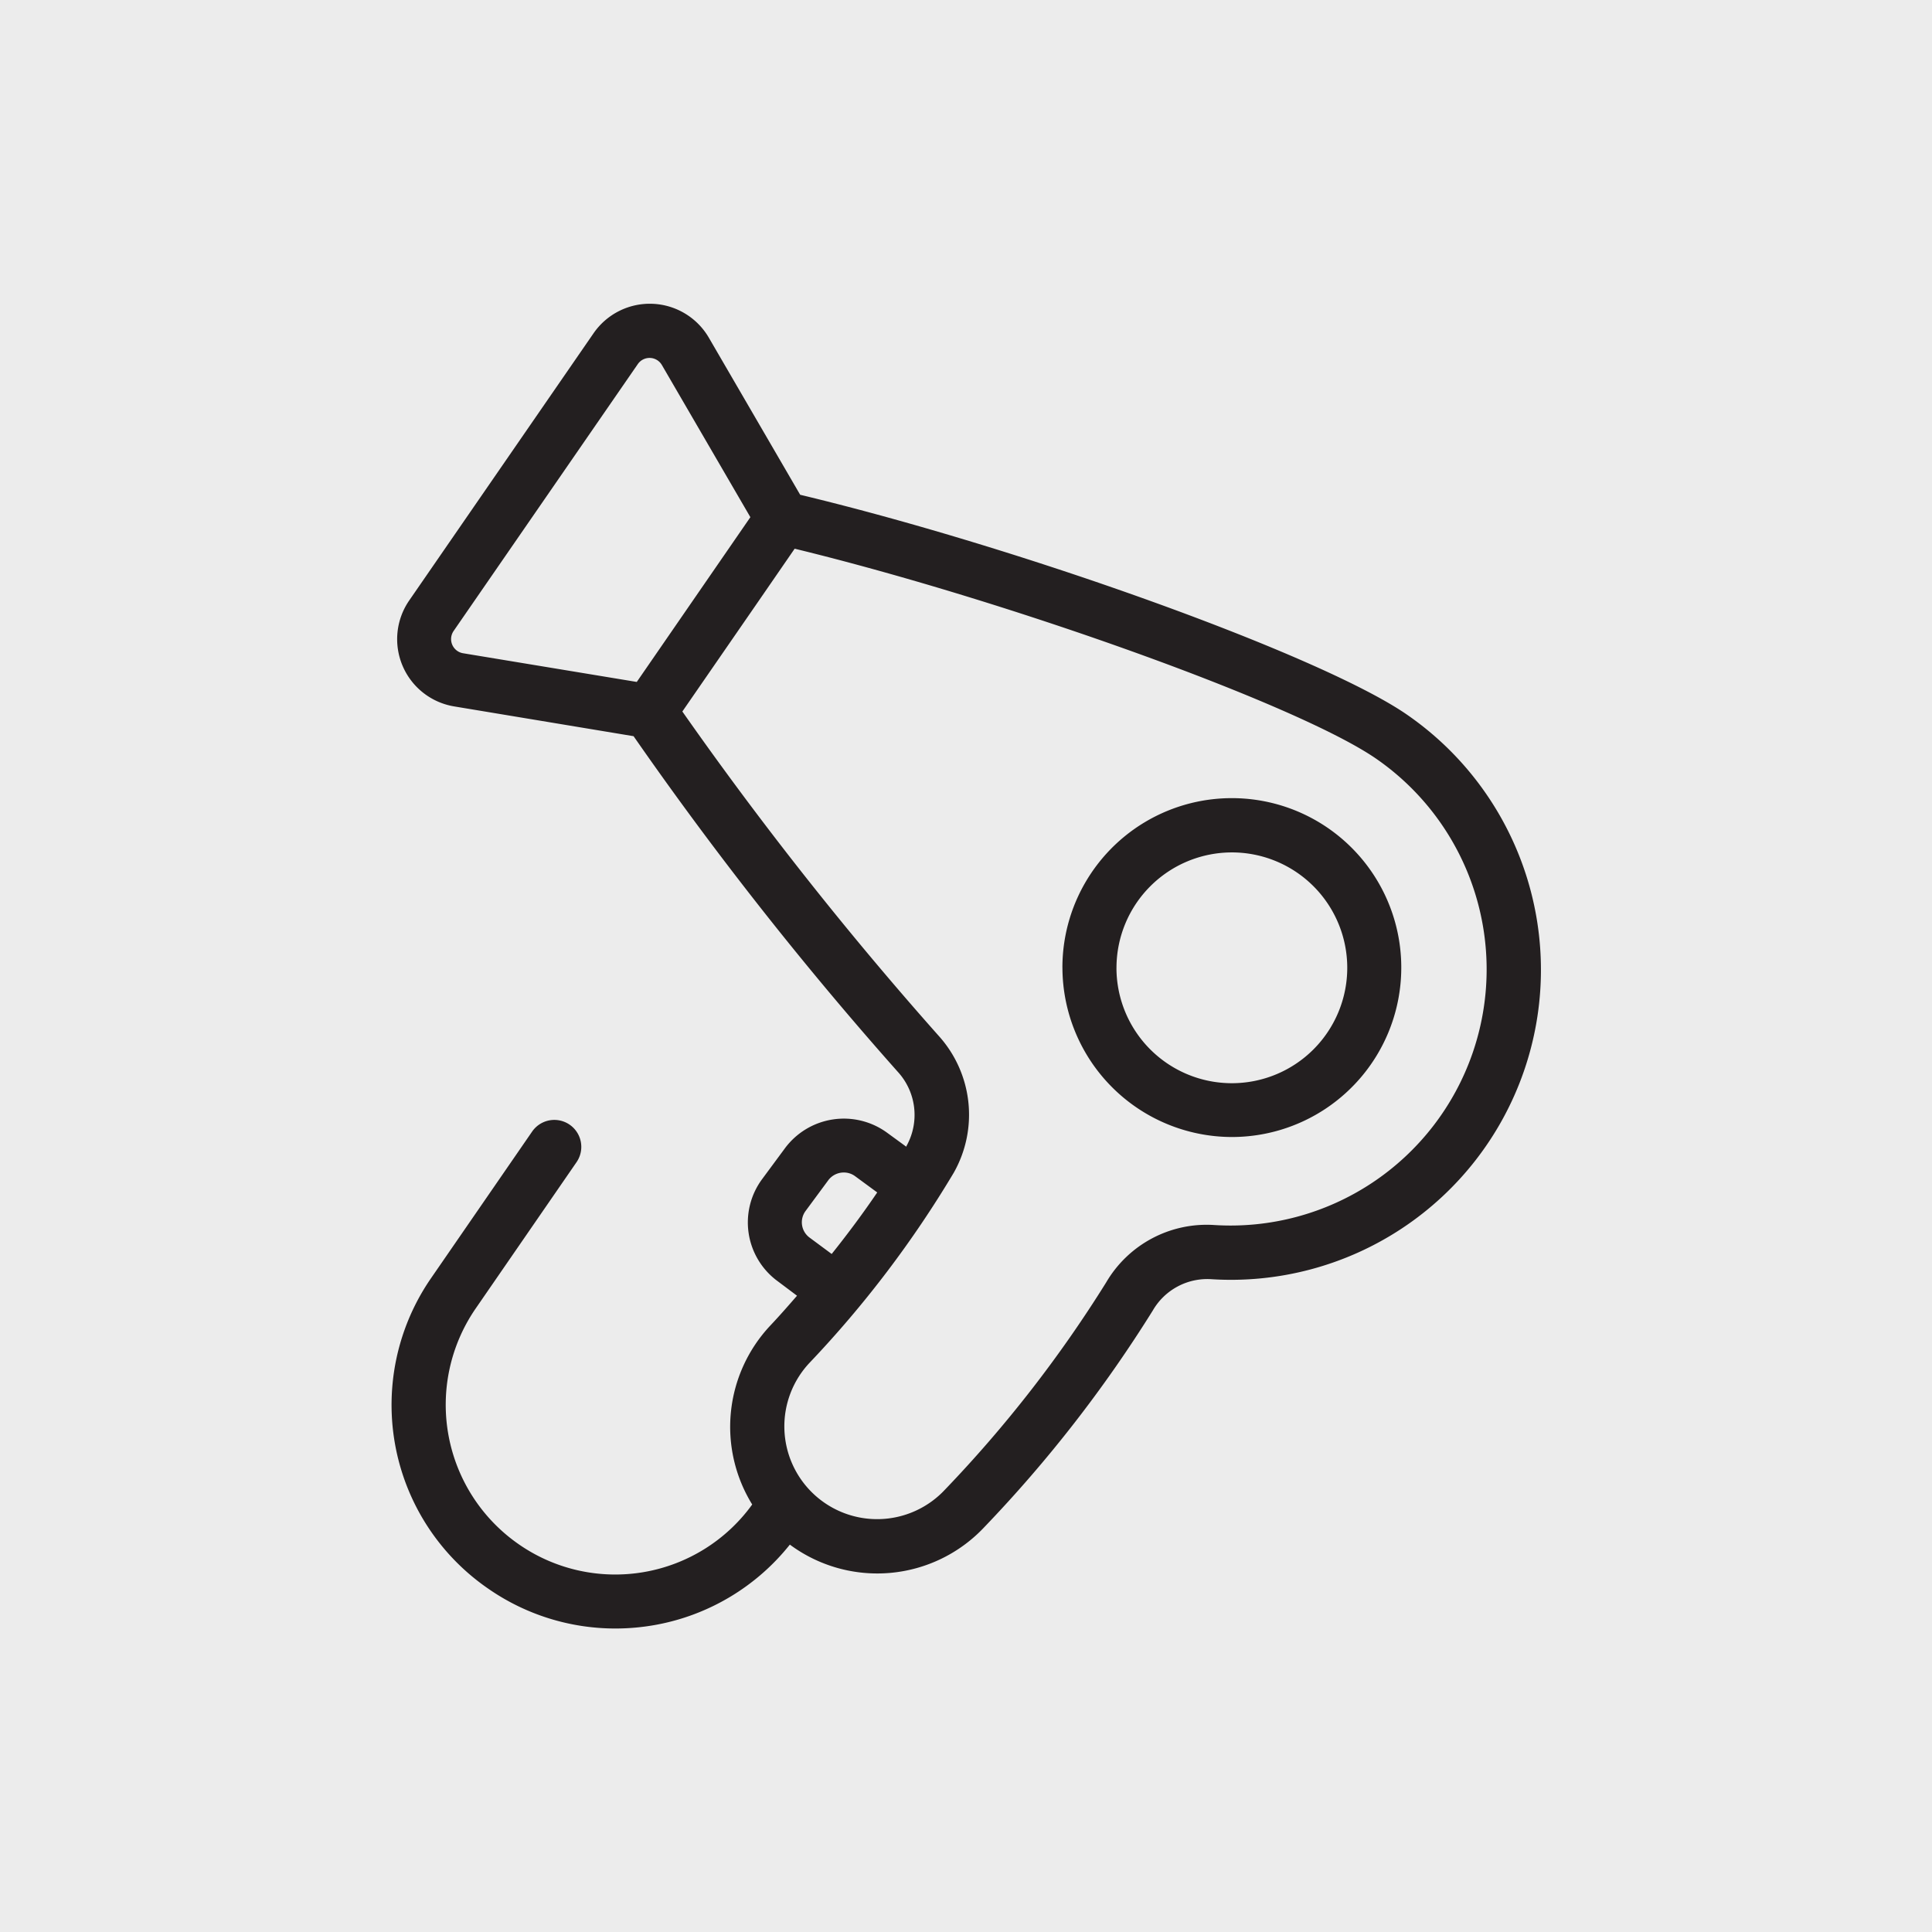
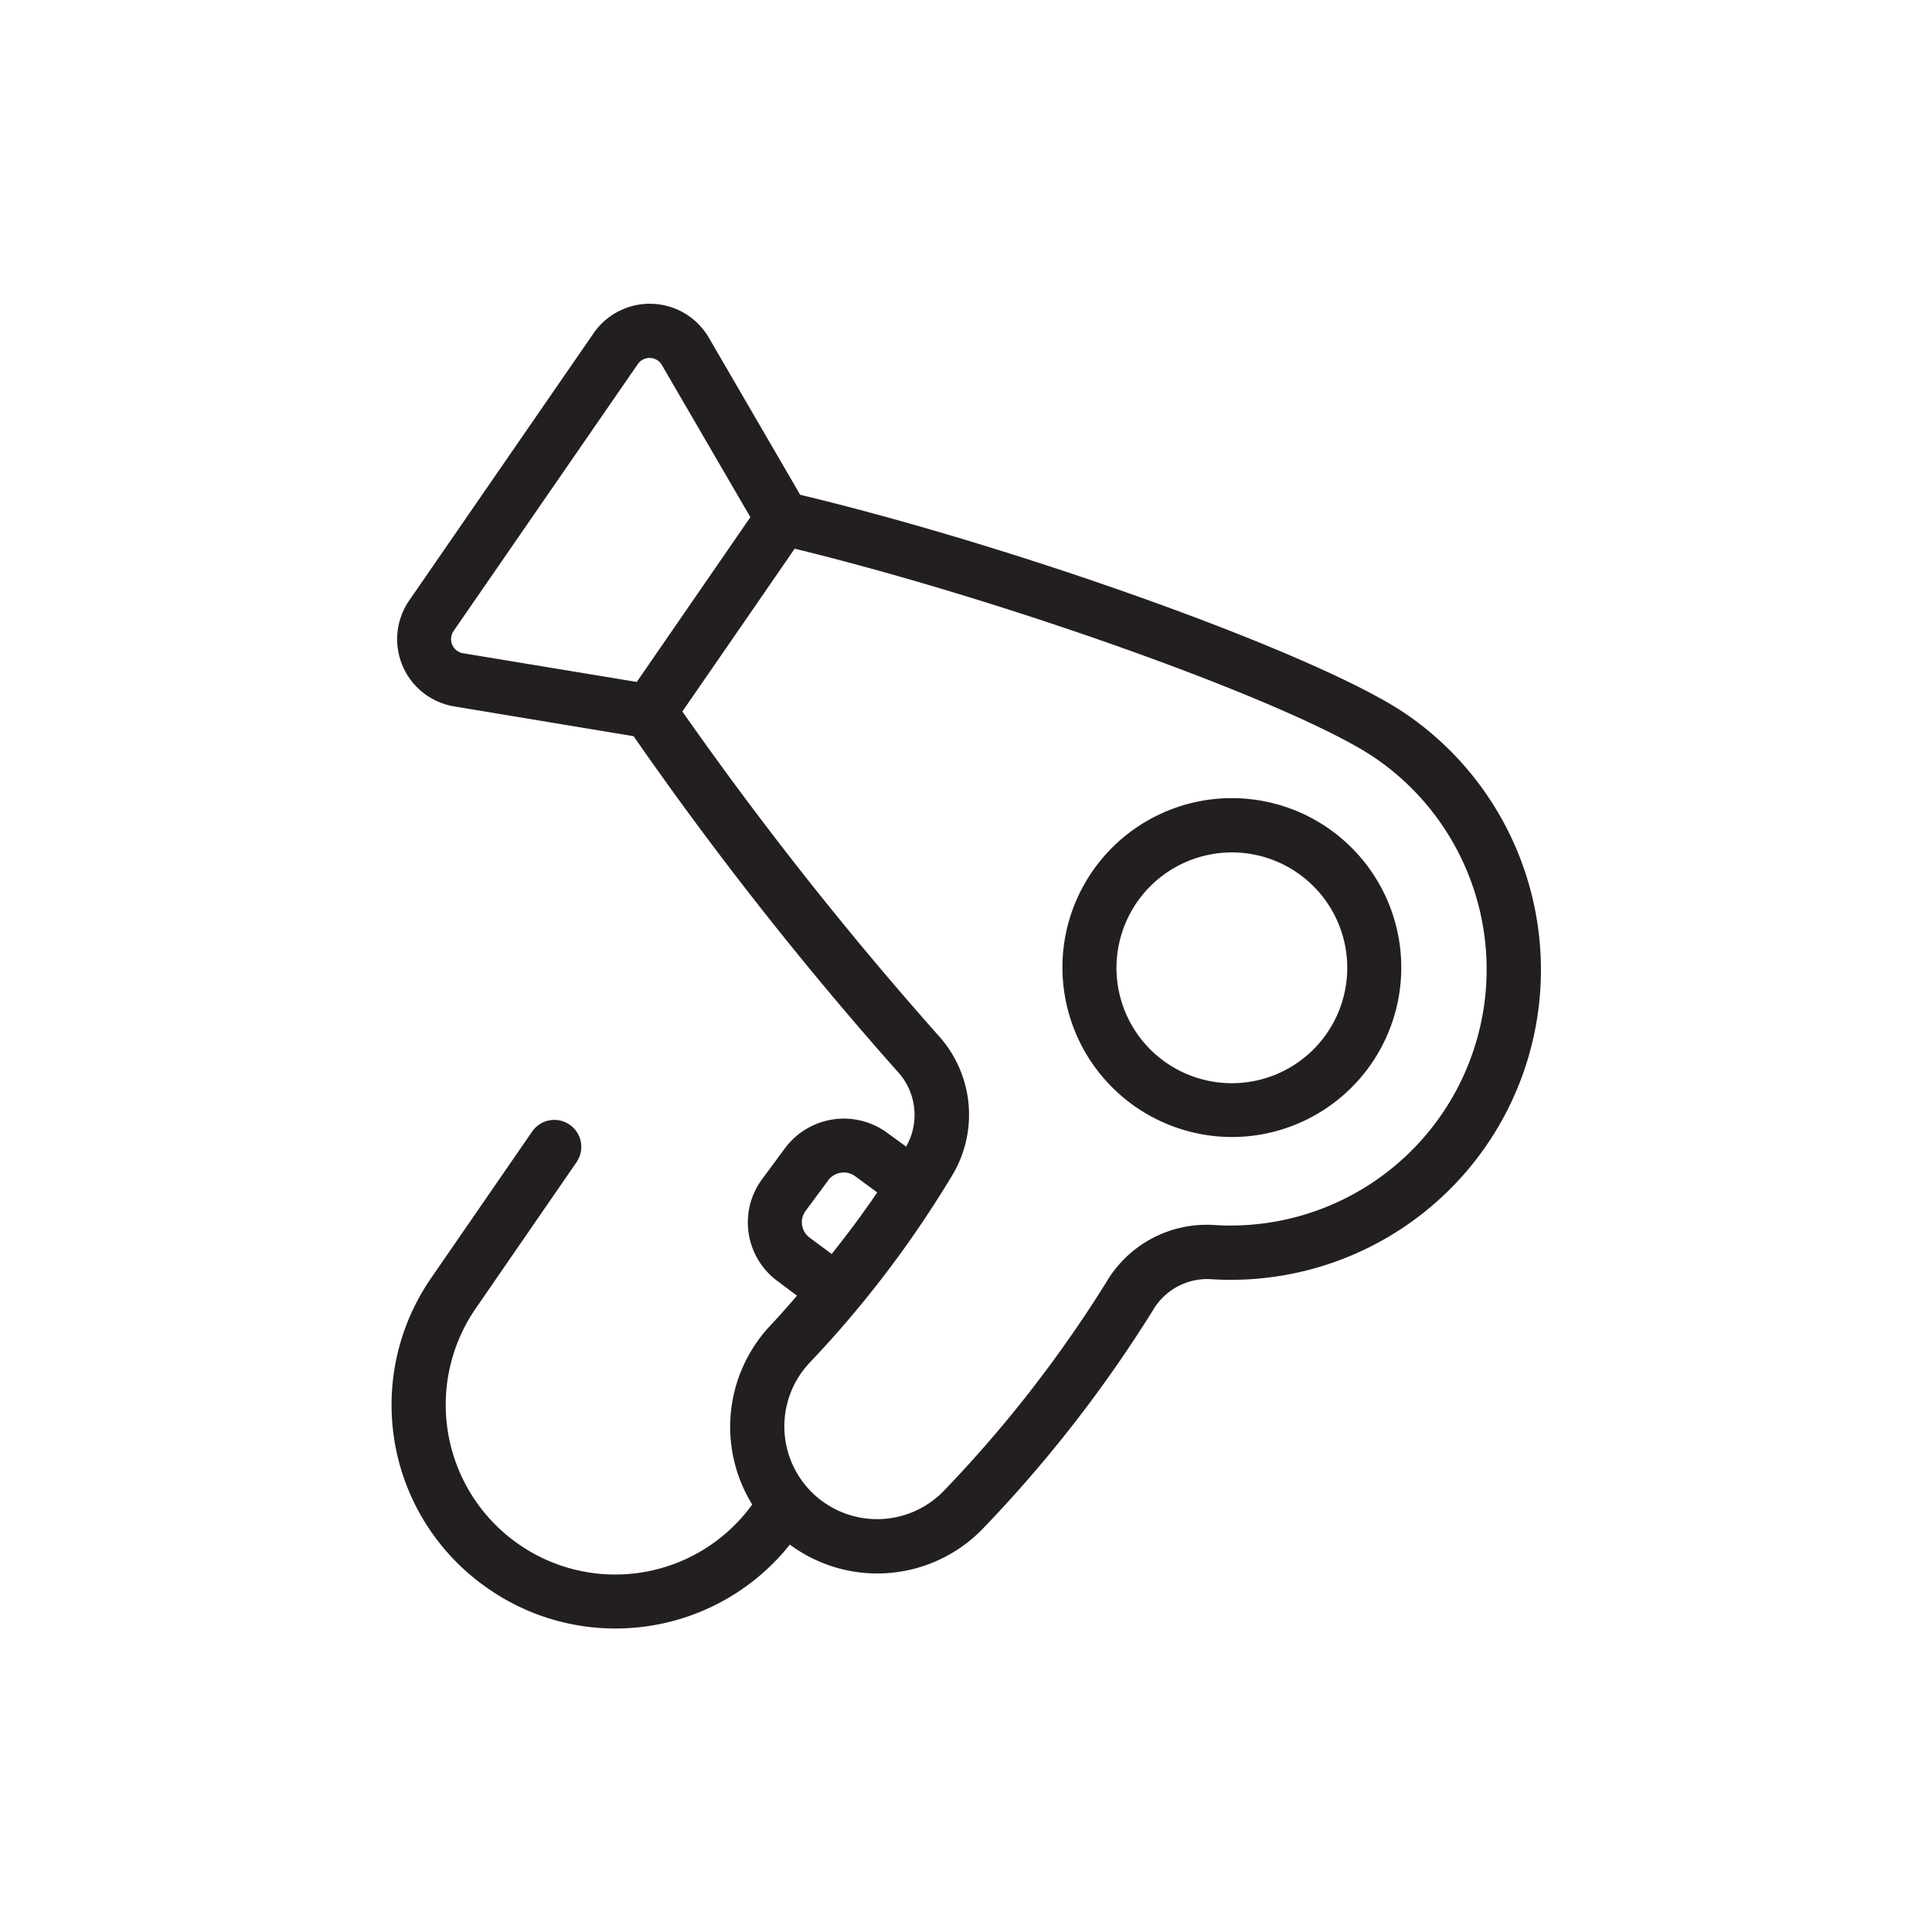
<svg xmlns="http://www.w3.org/2000/svg" width="140" height="140" viewBox="0 0 140 140">
  <defs>
    <clipPath id="clip-path">
      <rect id="Rectangle_384" data-name="Rectangle 384" width="96" height="96" fill="none" />
    </clipPath>
  </defs>
  <g id="premio-secadora" transform="translate(-927 -2693)">
-     <rect id="Rectangle_383" data-name="Rectangle 383" width="140" height="140" transform="translate(927 2693)" fill="#ececec" />
    <g id="premio-secadora-2" data-name="premio-secadora" transform="translate(949 2715)" clip-path="url(#clip-path)">
      <path id="Path_455" data-name="Path 455" d="M15585.016,16940.127a16.16,16.16,0,0,1-4.146-22.516l7.314-10.609a1.954,1.954,0,1,1,3.223,2.211l-7.313,10.609a12.3,12.3,0,0,0,3.151,17.1,12.245,12.245,0,0,0,16.89-2.9,10.715,10.715,0,0,1,1.3-12.955c.672-.711,1.31-1.441,1.947-2.174l-1.4-1.051a5.276,5.276,0,0,1-1.127-7.4l1.65-2.232a5.316,5.316,0,0,1,7.407-1.127l1.387,1.012c0-.018.017-.033.017-.055a4.623,4.623,0,0,0-.638-5.379,259.878,259.878,0,0,1-19.14-24.314l-12.99-2.156a4.939,4.939,0,0,1-3.262-7.687l13.348-19.348a4.951,4.951,0,0,1,8.36.318l6.616,11.379c16.257,3.9,37.8,11.682,43.947,15.916a22.464,22.464,0,0,1-14.194,40.924,4.558,4.558,0,0,0-4.2,2.271,95.875,95.875,0,0,1-12.2,15.689,10.64,10.64,0,0,1-14.1,1.275,16.129,16.129,0,0,1-9.713,5.814,16.349,16.349,0,0,1-2.94.266A16.134,16.134,0,0,1,15585.016,16940.127Zm19.441-71.369-5.384,7.8a260.581,260.581,0,0,0,18.562,23.488,8.53,8.53,0,0,1,1.105,9.934,77.765,77.765,0,0,1-10.422,13.744,6.723,6.723,0,1,0,9.784,9.223,91.661,91.661,0,0,0,11.681-15.016,8.435,8.435,0,0,1,7.815-4.162,18.561,18.561,0,0,0,11.758-33.785c-5.664-3.916-26.568-11.434-42.145-15.223Zm5.191,41.766-1.649,2.232a1.378,1.378,0,0,0,.3,1.93l1.595,1.182c1.2-1.5,2.309-3,3.3-4.459l-1.612-1.184a1.369,1.369,0,0,0-.808-.262A1.407,1.407,0,0,0,15609.648,16910.523Zm-13.8-59.145-13.349,19.342a1.039,1.039,0,0,0,.693,1.617l12.578,2.078,8.232-11.939-6.412-11.025a1.034,1.034,0,0,0-1.743-.072Zm30.765,43.734a12.278,12.278,0,1,1,12.276,12.279A12.3,12.3,0,0,1,15626.615,16895.113Zm3.917.021a8.362,8.362,0,1,0,8.359-8.365A8.369,8.369,0,0,0,15630.532,16895.135Z" transform="translate(-15571.627 -16847)" fill="#231f20" />
    </g>
  </g>
</svg>